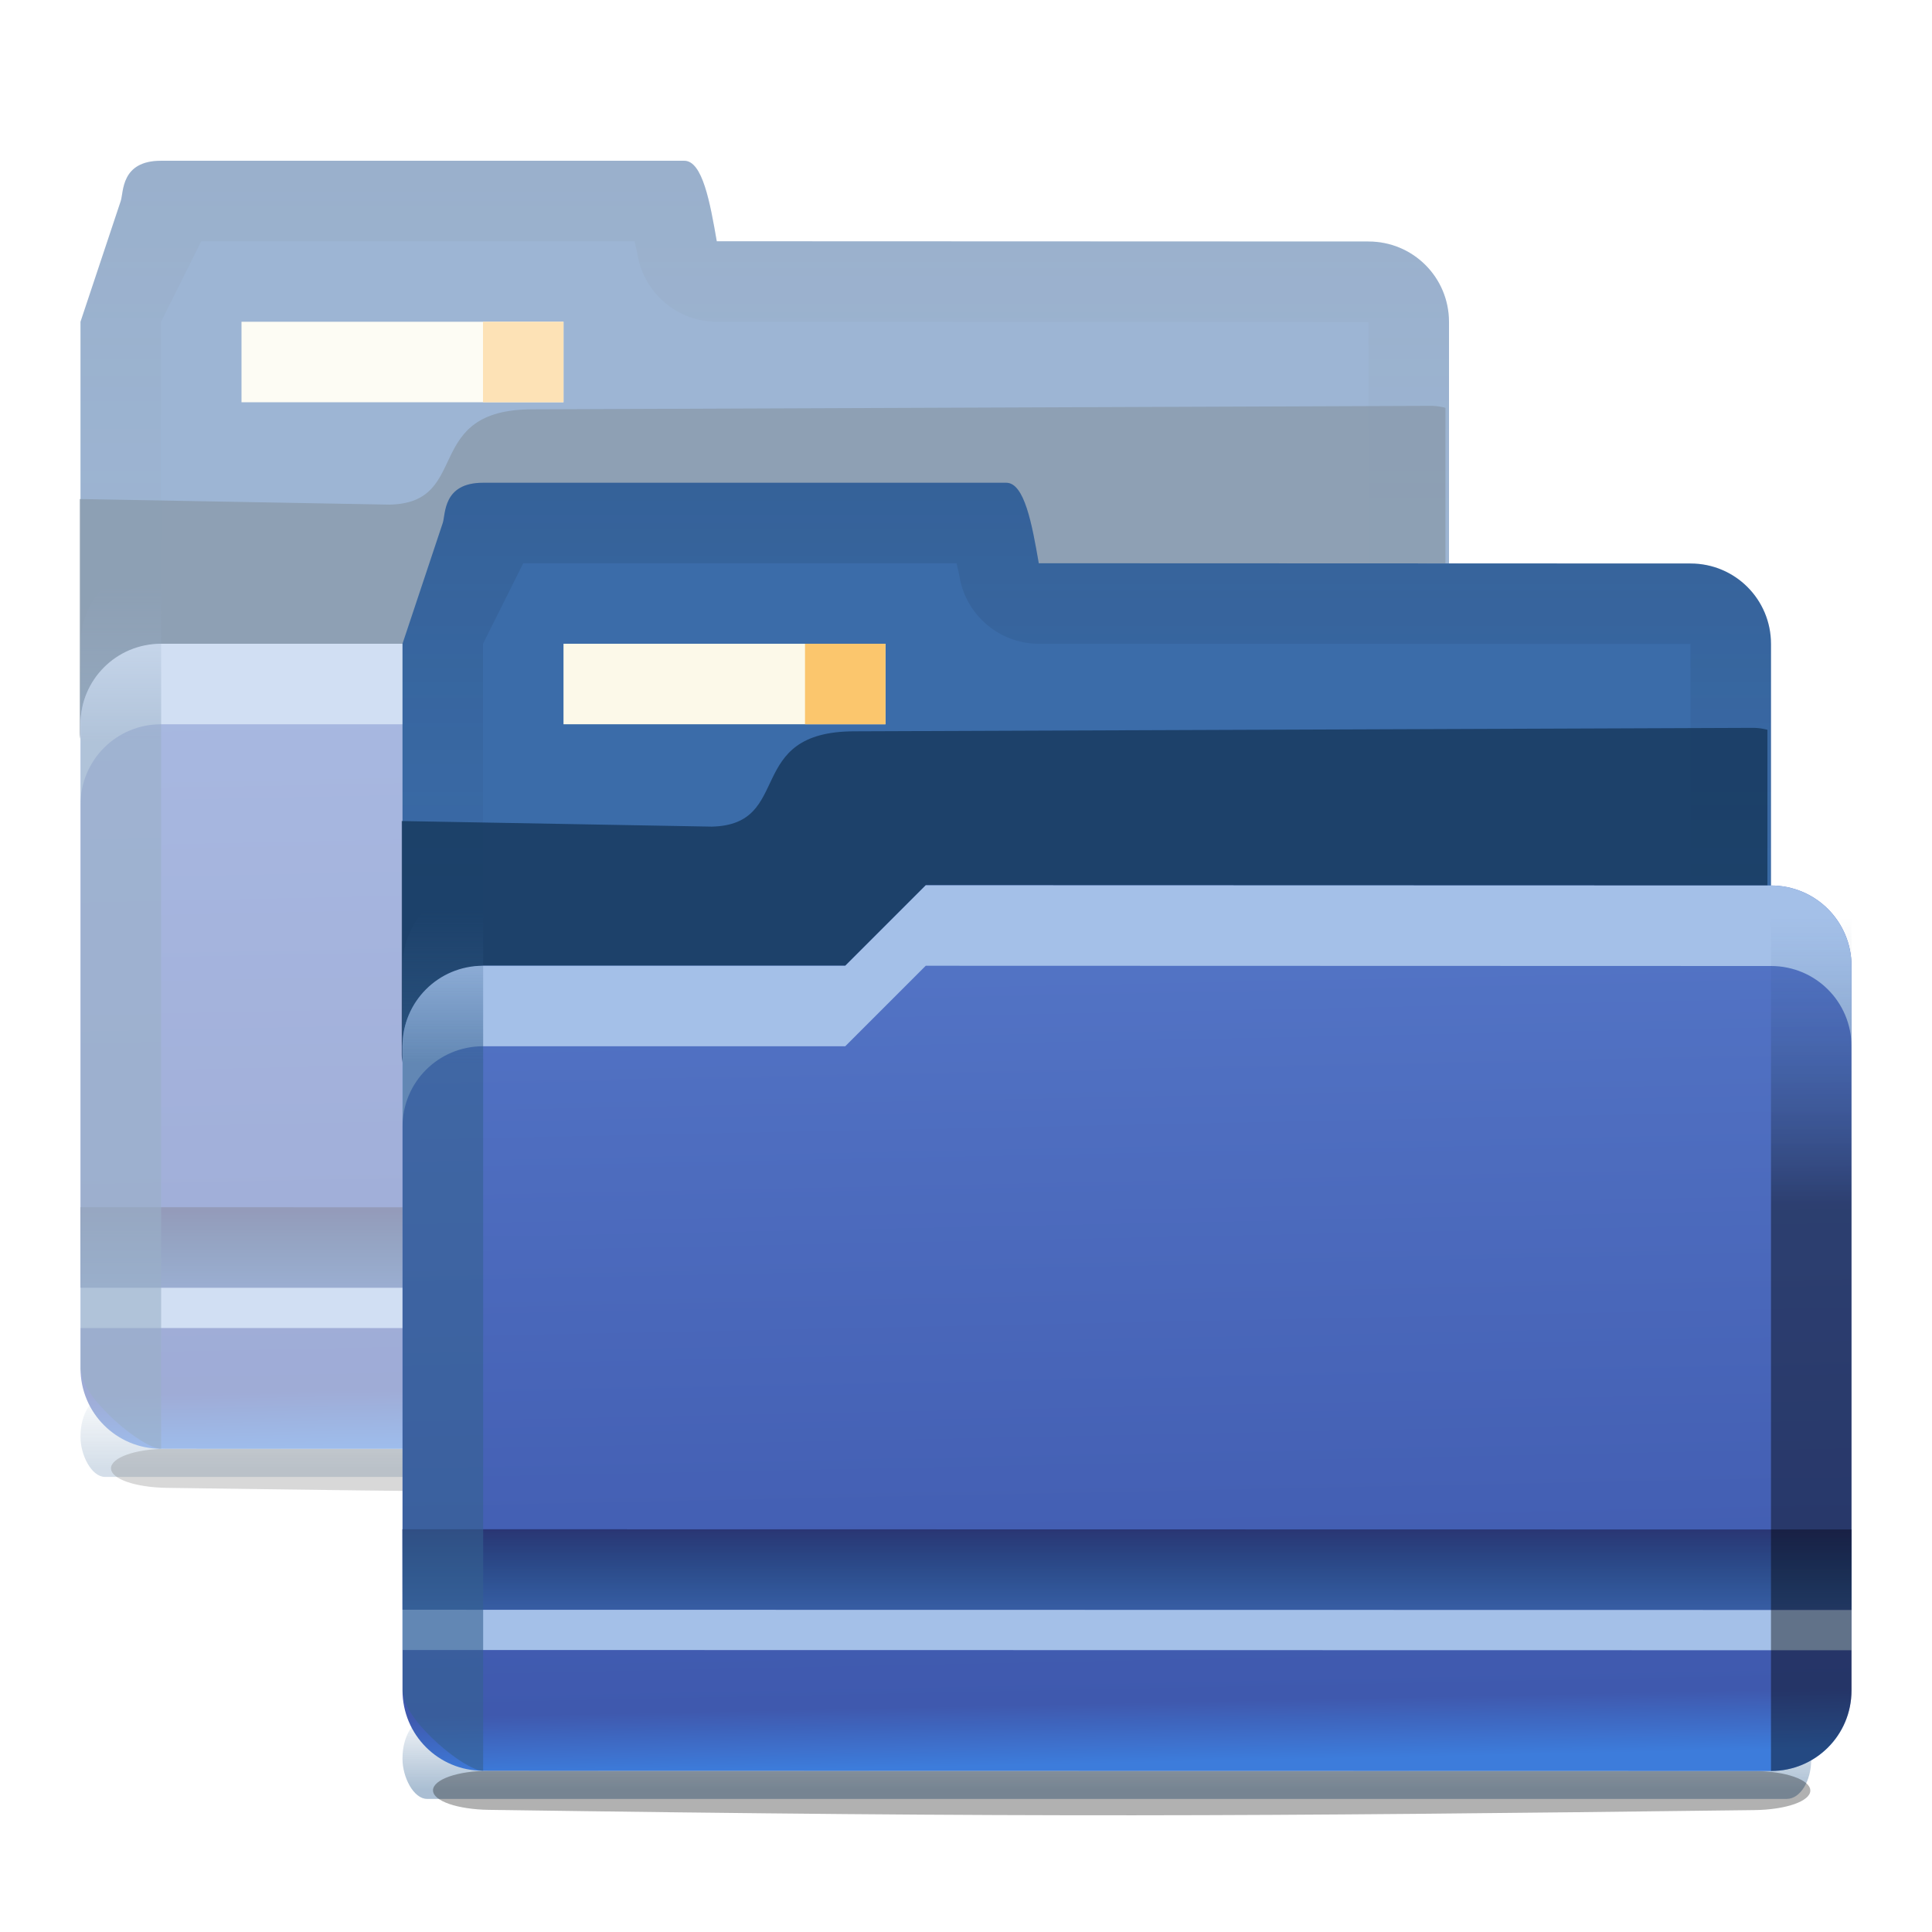
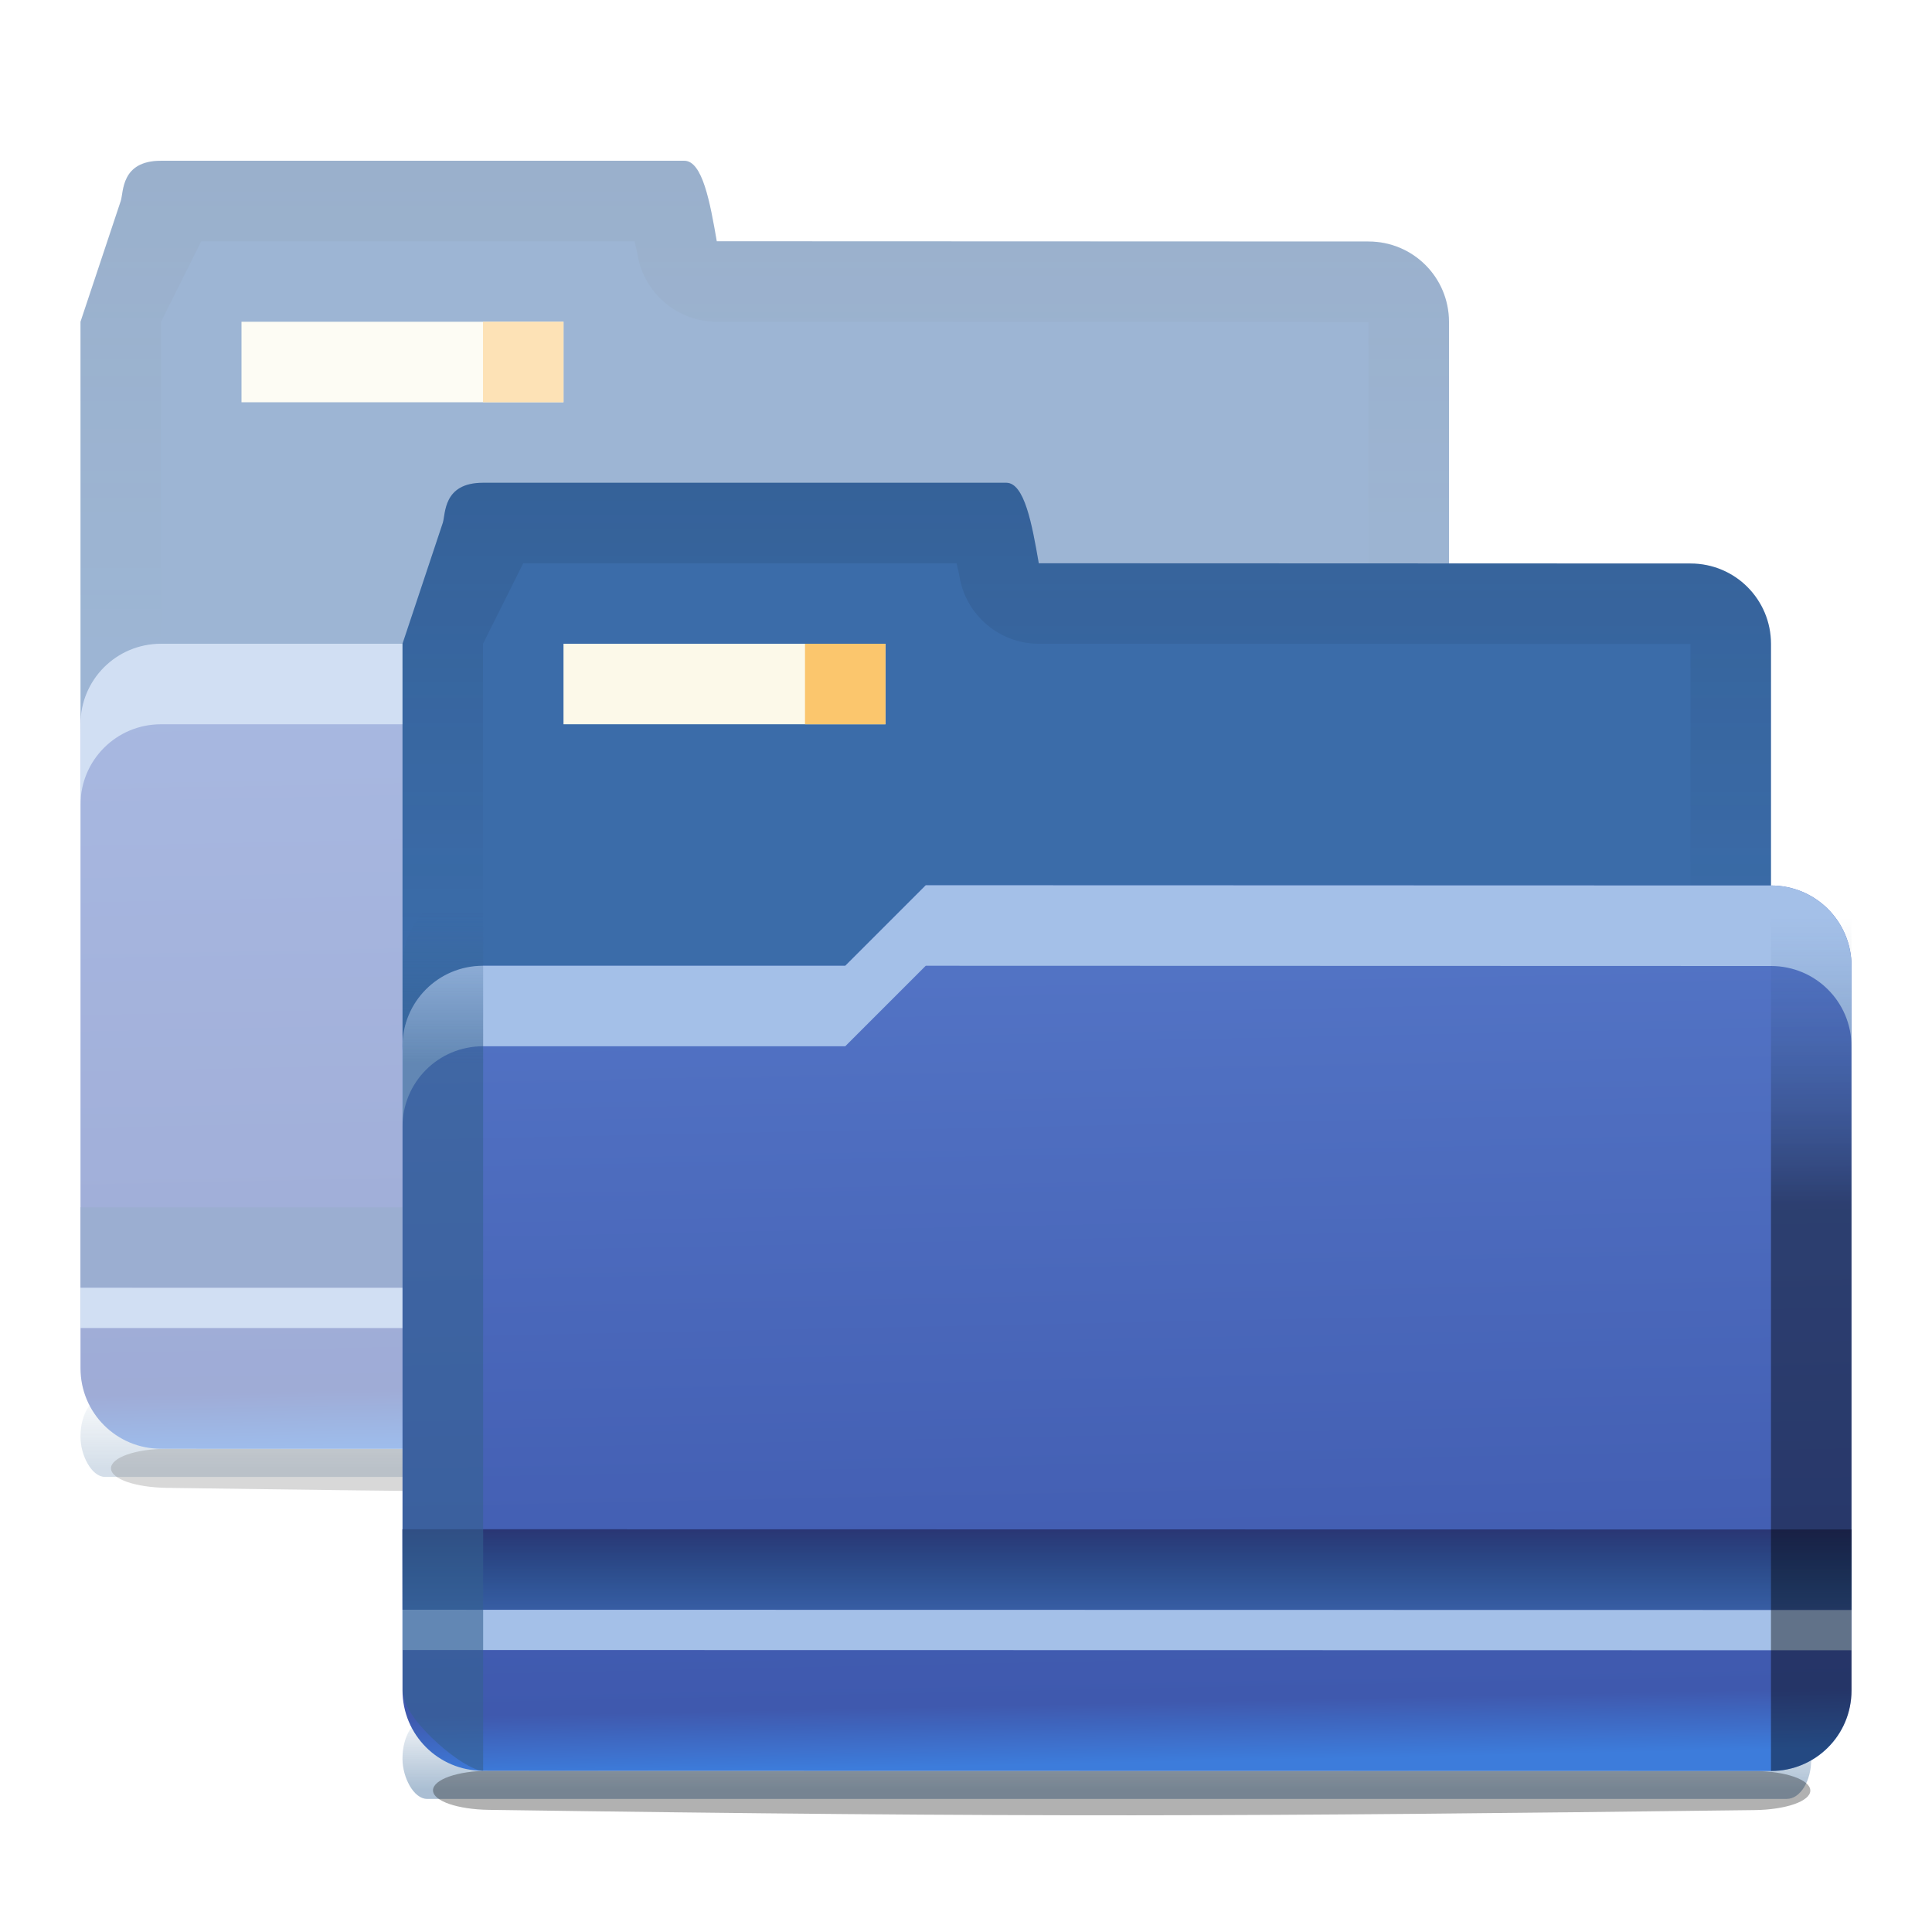
<svg xmlns="http://www.w3.org/2000/svg" height="24" viewBox="0 0 24 24" width="24">
  <linearGradient id="a" gradientUnits="userSpaceOnUse" x1="7.74" x2="8" y1="1.358" y2="14">
    <stop offset="0" stop-color="#587bcb" />
    <stop offset=".941" stop-color="#3f59ae" />
    <stop offset="1" stop-color="#3d7cdb" />
  </linearGradient>
  <linearGradient id="b" gradientTransform="matrix(1.375 0 0 1 -1.375 0)" gradientUnits="userSpaceOnUse" x1="6.5" x2="6.5" y1="11" y2="12">
    <stop offset="0" stop-color="#2a3674" />
    <stop offset="1" stop-color="#174072" stop-opacity="0" />
  </linearGradient>
  <linearGradient id="c" gradientUnits="userSpaceOnUse" x1="9" x2="9" y1="-7" y2="4">
    <stop offset="0" stop-color="#102134" />
    <stop offset="1" stop-color="#102134" stop-opacity="0" />
  </linearGradient>
  <filter id="d" color-interpolation-filters="sRGB" height="1.268" width="1.129" x="-.065" y="-.134">
    <feGaussianBlur stdDeviation="3.125" />
  </filter>
  <linearGradient id="e" gradientUnits="userSpaceOnUse" x1=".377" x2=".377" y1="5.215" y2="3.309">
    <stop offset="0" stop-color="#34608f" />
    <stop offset="1" stop-color="#34608f" stop-opacity="0" />
  </linearGradient>
  <linearGradient id="f" gradientTransform="matrix(.213 0 0 .114 -5.411 -103.227)" gradientUnits="userSpaceOnUse" x1="124.012" x2="124.012" y1="966.51" y2="935.343">
    <stop offset="0" />
    <stop offset="1" stop-color="#34608f" stop-opacity="0" />
  </linearGradient>
  <linearGradient id="g" gradientUnits="userSpaceOnUse" x1="55" x2="55" y1="1036.413" y2="1032.482">
    <stop offset="0" stop-color="#003d7b" />
    <stop offset="1" stop-color="#003d7b" stop-opacity="0" />
  </linearGradient>
  <filter id="h" color-interpolation-filters="sRGB" height="1.697" width="1.028" x="-.014" y="-.349">
    <feGaussianBlur stdDeviation=".709" />
  </filter>
  <filter id="i" color-interpolation-filters="sRGB" height="1.87" width="1.028" x="-.014" y="-.435">
    <feGaussianBlur stdDeviation=".703" />
  </filter>
  <clipPath id="j">
-     <rect height="47.2" rx="4" width="114.629" x="30.971" y="952.578" />
-   </clipPath>
+     </clipPath>
  <g opacity=".5" transform="translate(-3 4)">
    <rect fill="url(#g)" filter="url(#h)" height="3.904" opacity=".577" rx="2.44" ry="1.927" transform="matrix(.125 0 0 .256 -.125 -251.093)" width="140" x="33" y="1032.97" />
    <path d="m-23.891 13.116 90.899.024c2.216.001 4 .865 4 1.94 0 1.075-1.784 1.902-4 1.94-36.945.633-51.602.754-90.899-.024-2.216-.044-4-.865-4-1.94 0-1.075 1.784-1.941 4-1.94z" filter="url(#i)" opacity=".554" transform="matrix(.173 0 0 .125 9.204 12.358)" />
    <path d="m5-2.003c-.5 0-.463.389-.5.5l-.5 1.5v5c0 .554.446 1 1 1l15 .003c.554 0 1-.446 1-1v-5c0-.554-.446-1-1-1l-8.096-.003c-.084-.486-.178-1-.404-1z" fill="#3b6ca9" opacity="1" />
    <path d="m5-2.003c-.5 0-.463.389-.5.5l-.5 1.5v5c0 .554.446 1 1 1v-6l.5-1h5.383c.013.069.024.094.037.17.083.479.498.83.984.83h1.096l7 .003v6c.554 0 1-.446 1-1v-5c0-.554-.446-1-1-1l-8.096-.003c-.084-.486-.178-1-.404-1z" fill="url(#c)" opacity=".25" />
-     <path clip-path="url(#j)" d="m56.984 976.626-26.013-.469 0 50.592 118.0 0v-53.829c0-2.541-2.06-4.594-4.621-4.584l-75.366.29c-9.375 0-5.067 7.848-12 8z" fill="#16375b" fill-opacity=".801" filter="url(#d)" transform="matrix(.148 0 0 .148 -.593 -142.272)" />
    <path d="m5 3.997h4.5l1-1 10.5.003c.554 0 1 .446 1 1v9c0 .554-.446 1-1 1l-16-.003c-.554-0-1-.446-1-1v-8c0-.554.446-.977 1-1z" fill="url(#a)" opacity="1" />
    <path d="m4 10.997 18 .003v1l-18-.003z" fill="#385da4" opacity="1" />
-     <path d="m4 10.997 18 .003v1l-18-.003z" fill="url(#b)" opacity="1" />
+     <path d="m4 10.997 18 .003l-18-.003z" fill="url(#b)" opacity="1" />
    <path d="m4 11.997 18 .003v.5l-18-.003z" fill="#a4c0e8" opacity="1" />
    <path d="m10.5 2.997-1 1h-4.5c-.554 0-1 .446-1 1v1c0-.554.446-1 1-1h4.5l1-1 10.5.003c.554 0 1 .446 1 1v-1c0-.554-.446-1-1-1z" fill="#a4c0e8" opacity="1" />
    <path d="m6-.003h4v1h-4z" fill="#fcf9e9" opacity="1" />
    <path d="m9-.003h1v1h-1z" fill="#fbc66d" opacity="1" />
-     <path d="m5 2.997c-.551 0-.993.441-.998.99v9.02c0.0.023.012.042.014.064.038.321.751.924.984.926 0.0 0.0.002 0 .002 0v-11z" fill="url(#e)" opacity=".594" />
    <path d="m21 2v12c.554 0 1-.446 1-1v-10c0-.554-.446-1-1-1z" fill="url(#f)" opacity=".406" />
  </g>
  <g transform="translate(1 8)">
    <rect fill="url(#g)" filter="url(#h)" height="3.904" opacity=".577" rx="2.44" ry="1.927" transform="matrix(.125 0 0 .256 -.125 -251.093)" width="140" x="33" y="1032.97" />
    <path d="m-23.891 13.116 90.899.024c2.216.001 4 .865 4 1.94 0 1.075-1.784 1.902-4 1.94-36.945.633-51.602.754-90.899-.024-2.216-.044-4-.865-4-1.94 0-1.075 1.784-1.941 4-1.94z" filter="url(#i)" opacity=".554" transform="matrix(.173 0 0 .125 9.204 12.358)" />
    <path d="m5-2.003c-.5 0-.463.389-.5.5l-.5 1.5v5c0 .554.446 1 1 1l15 .003c.554 0 1-.446 1-1v-5c0-.554-.446-1-1-1l-8.096-.003c-.084-.486-.178-1-.404-1z" fill="#3b6ca9" />
    <path d="m5-2.003c-.5 0-.463.389-.5.5l-.5 1.5v5c0 .554.446 1 1 1v-6l.5-1h5.383c.013.069.024.094.037.17.083.479.498.83.984.83h1.096l7 .003v6c.554 0 1-.446 1-1v-5c0-.554-.446-1-1-1l-8.096-.003c-.084-.486-.178-1-.404-1z" fill="url(#c)" opacity=".25" />
    <path clip-path="url(#j)" d="m56.984 976.626-26.013-.469 0 50.592 118.0 0v-53.829c0-2.541-2.06-4.594-4.621-4.584l-75.366.29c-9.375 0-5.067 7.848-12 8z" fill="#16375b" fill-opacity=".801" filter="url(#d)" transform="matrix(.148 0 0 .148 -.593 -142.272)" />
    <path d="m5 3.997h4.5l1-1 10.5.003c.554 0 1 .446 1 1v9c0 .554-.446 1-1 1l-16-.003c-.554-0-1-.446-1-1v-8c0-.554.446-.977 1-1z" fill="url(#a)" />
    <path d="m4 10.997 18 .003v1l-18-.003z" fill="#385da4" />
    <path d="m4 10.997 18 .003v1l-18-.003z" fill="url(#b)" />
    <path d="m4 11.997 18 .003v.5l-18-.003z" fill="#a4c0e8" />
    <path d="m10.5 2.997-1 1h-4.5c-.554 0-1 .446-1 1v1c0-.554.446-1 1-1h4.5l1-1 10.5.003c.554 0 1 .446 1 1v-1c0-.554-.446-1-1-1z" fill="#a4c0e8" />
    <path d="m6-.003h4v1h-4z" fill="#fcf9e9" />
    <path d="m9-.003h1v1h-1z" fill="#fbc66d" />
    <path d="m5 2.997c-.551 0-.993.441-.998.99v9.02c0.0.023.012.042.014.064.038.321.751.924.984.926 0.0 0.0.002 0 .002 0v-11z" fill="url(#e)" opacity=".594" />
    <path d="m21 2v12c.554 0 1-.446 1-1v-10c0-.554-.446-1-1-1z" fill="url(#f)" opacity=".406" />
  </g>
</svg>